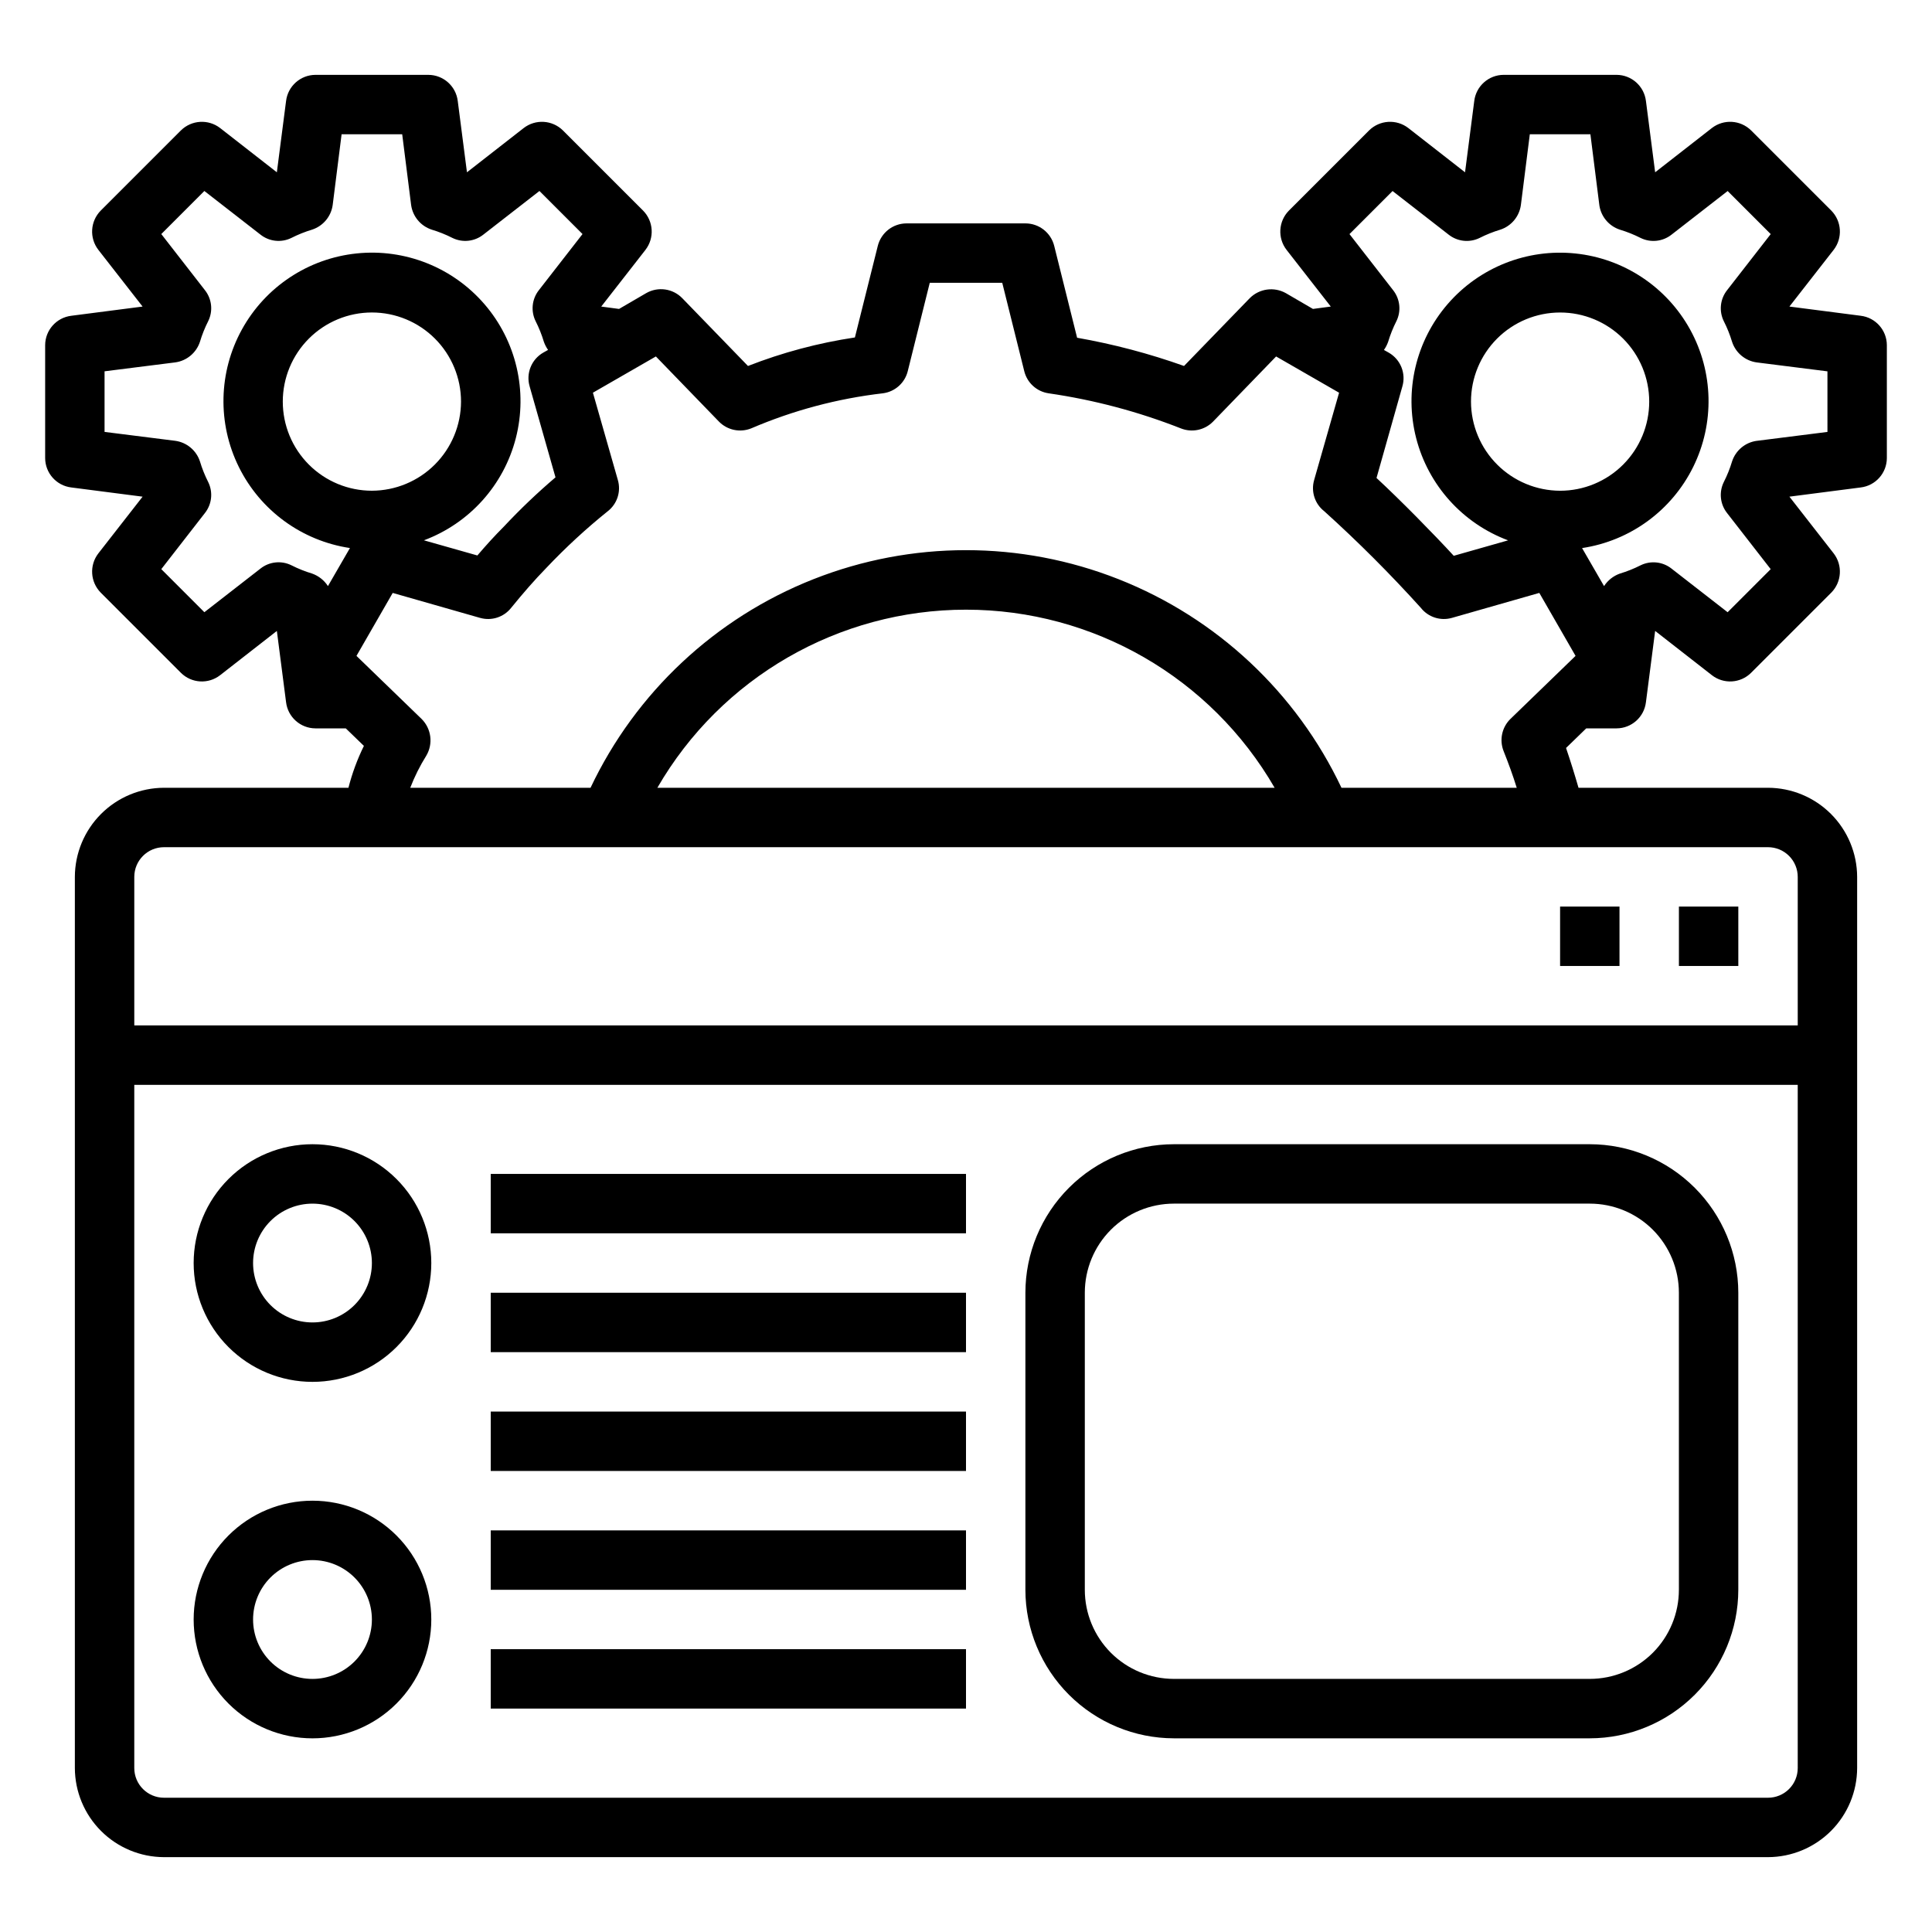
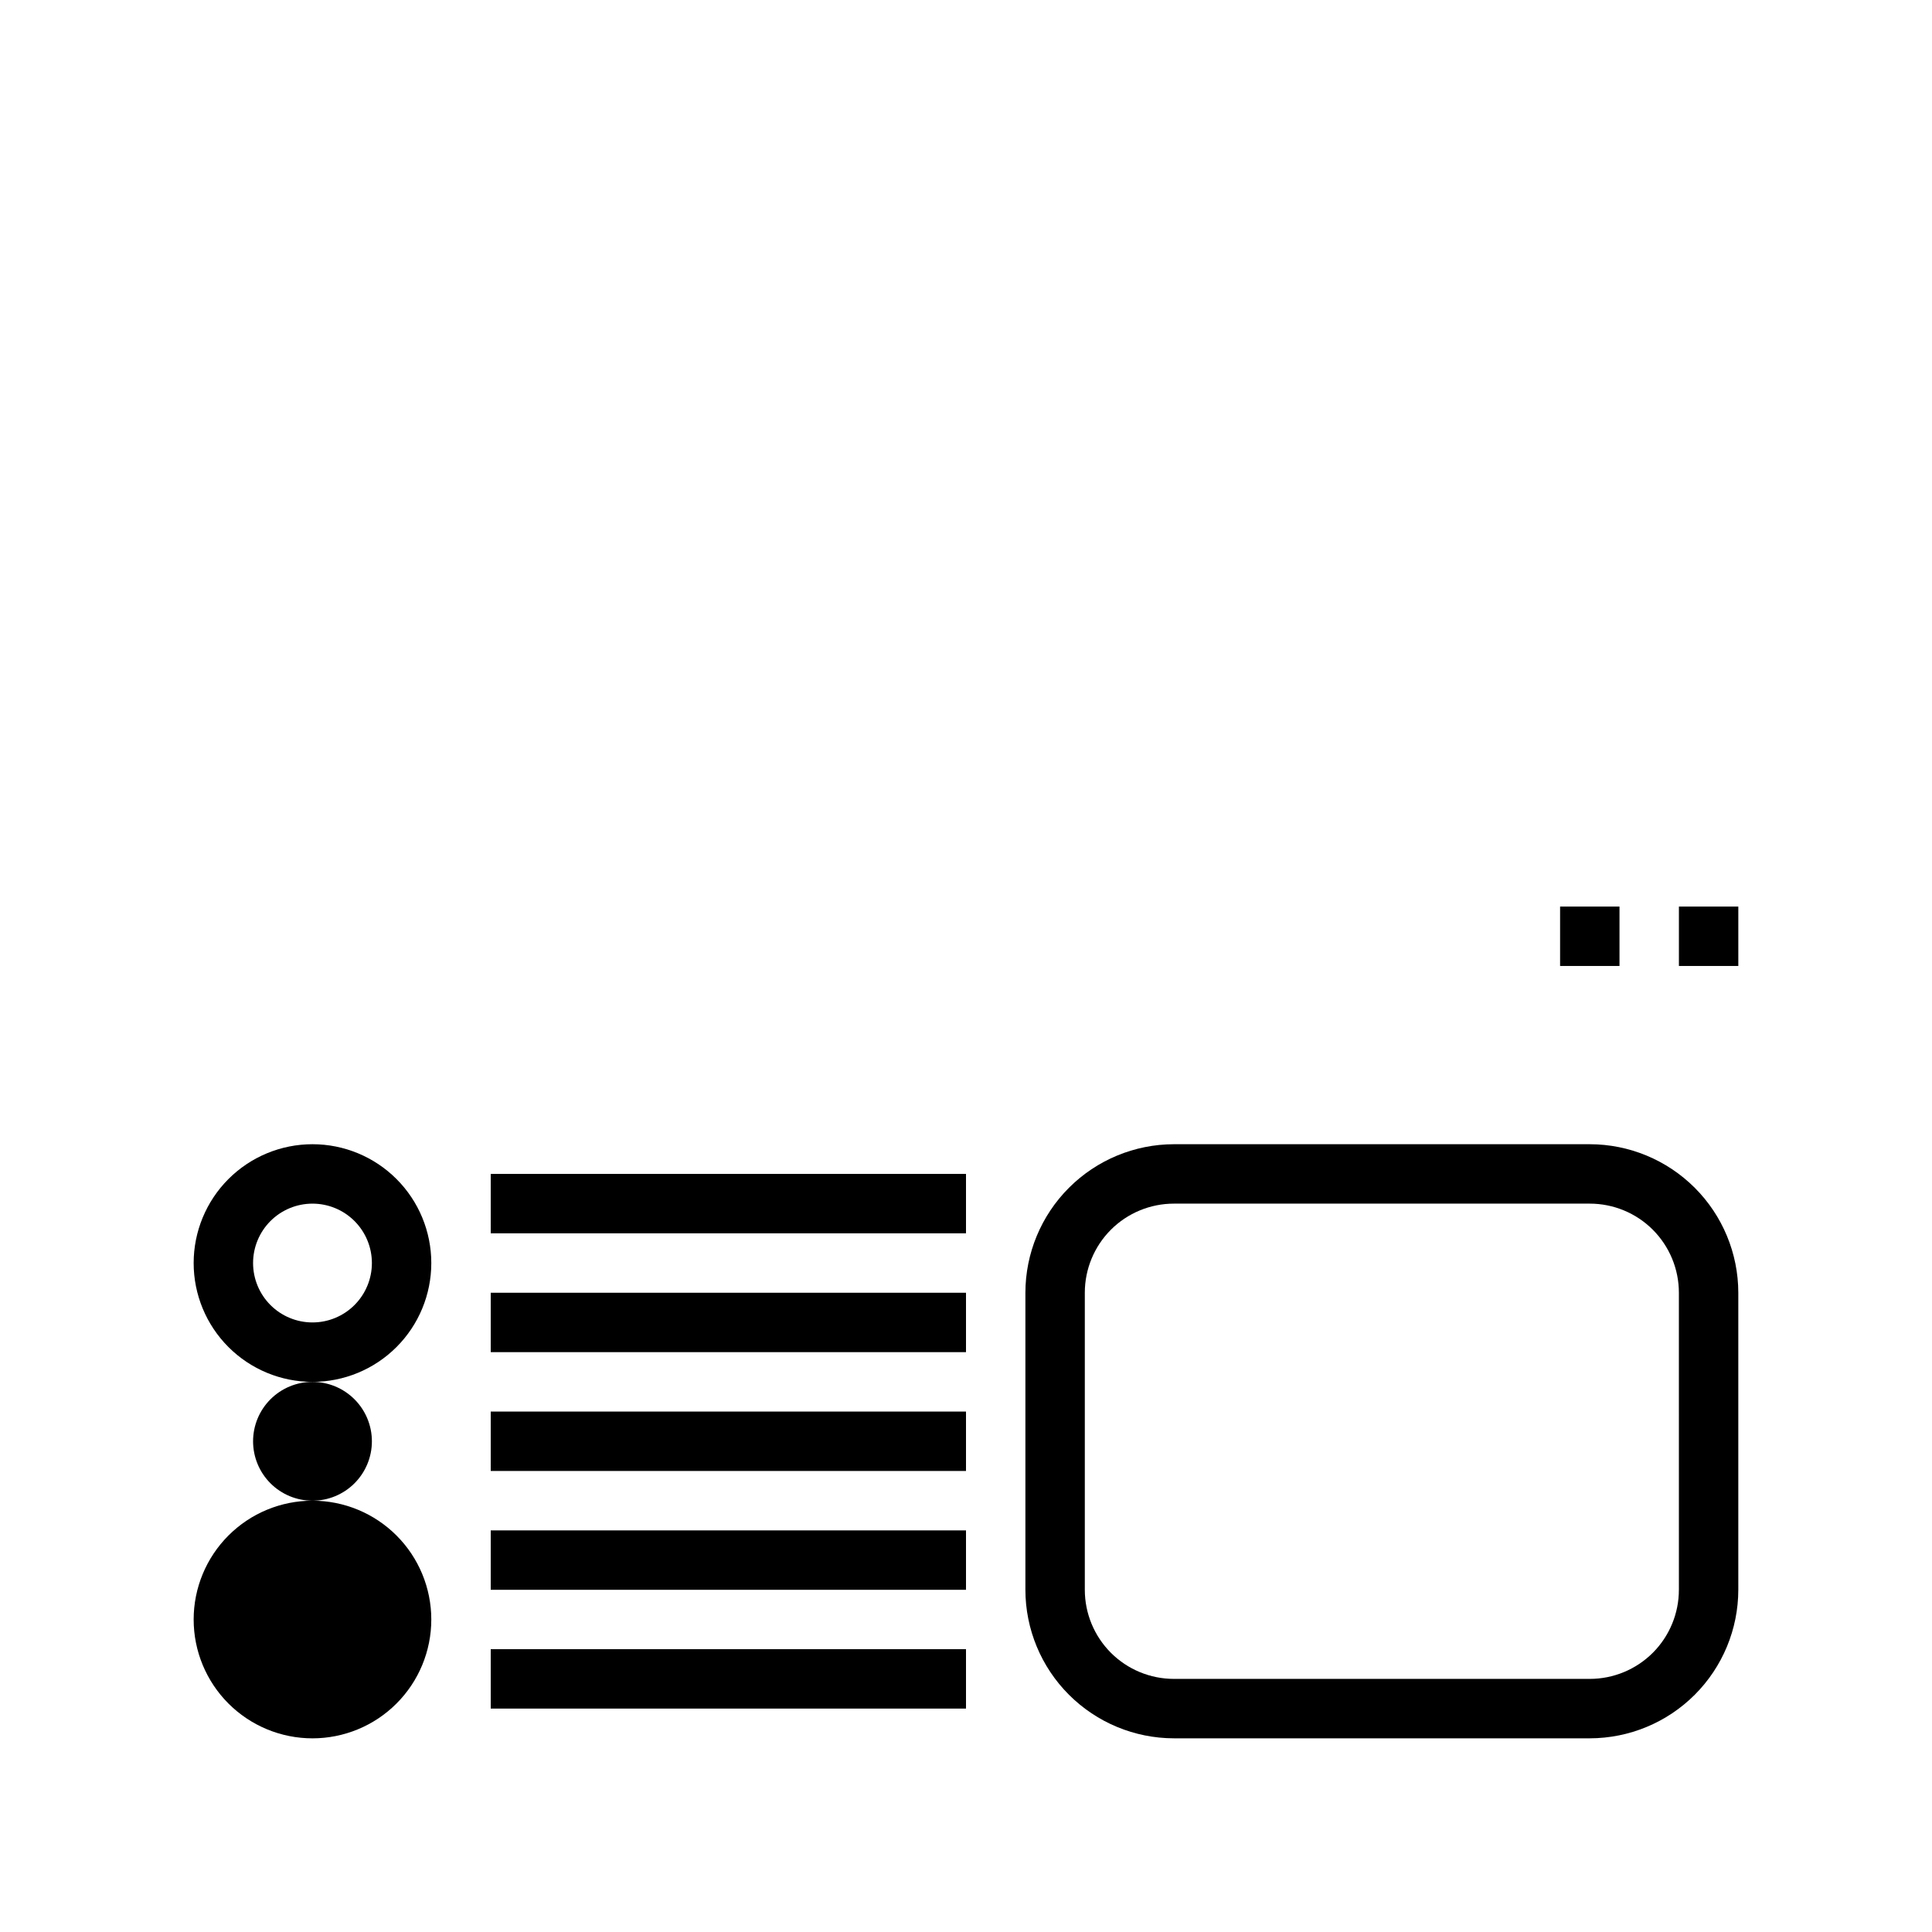
<svg xmlns="http://www.w3.org/2000/svg" fill="#000000" width="800px" height="800px" version="1.1" viewBox="144 144 512 512">
  <g>
    <path d="m588.93 384.25h15.742v15.742h-15.742z" />
    <path d="m557.44 384.25h15.742v15.742h-15.742z" />
    <path d="m274.05 455.1h125.95v15.742h-125.95z" />
    <path d="m274.05 486.59h125.95v15.742h-125.95z" />
    <path d="m274.05 549.57h125.95v15.742h-125.95z" />
    <path d="m274.05 581.05h125.95v15.742h-125.95z" />
    <path d="m274.05 518.08h125.95v15.742h-125.95z" />
    <path d="m565.31 447.23h-110.21c-10.434 0.012-20.438 4.164-27.816 11.543-7.379 7.379-11.531 17.383-11.543 27.816v78.723c0.012 10.434 4.164 20.438 11.543 27.816s17.383 11.531 27.816 11.543h110.21c10.434-0.012 20.438-4.164 27.816-11.543s11.531-17.383 11.543-27.816v-78.723c-0.012-10.434-4.164-20.438-11.543-27.816-7.379-7.379-17.383-11.531-27.816-11.543zm23.617 118.08h-0.004c0 6.262-2.488 12.27-6.914 16.699-4.43 4.426-10.438 6.914-16.699 6.914h-110.21c-6.262 0-12.27-2.488-16.699-6.914-4.426-4.43-6.914-10.438-6.914-16.699v-78.723c0-6.262 2.488-12.27 6.914-16.699 4.43-4.43 10.438-6.914 16.699-6.914h110.21c6.262 0 12.27 2.484 16.699 6.914 4.426 4.43 6.914 10.438 6.914 16.699z" />
    <path d="m226.81 447.23c-8.352 0-16.359 3.316-22.266 9.223-5.902 5.906-9.223 13.914-9.223 22.266s3.32 16.359 9.223 22.266c5.906 5.906 13.914 9.223 22.266 9.223s16.363-3.316 22.266-9.223c5.906-5.906 9.223-13.914 9.223-22.266s-3.316-16.359-9.223-22.266c-5.902-5.906-13.914-9.223-22.266-9.223zm0 47.23c-4.176 0-8.18-1.656-11.133-4.609-2.949-2.953-4.609-6.957-4.609-11.133s1.66-8.18 4.609-11.133c2.953-2.953 6.957-4.609 11.133-4.609s8.18 1.656 11.133 4.609c2.953 2.953 4.613 6.957 4.613 11.133s-1.66 8.18-4.613 11.133c-2.953 2.953-6.957 4.609-11.133 4.609z" />
-     <path d="m226.81 541.7c-8.352 0-16.359 3.316-22.266 9.223-5.902 5.906-9.223 13.914-9.223 22.266 0 8.352 3.32 16.359 9.223 22.266 5.906 5.906 13.914 9.223 22.266 9.223s16.363-3.316 22.266-9.223c5.906-5.906 9.223-13.914 9.223-22.266 0-8.352-3.316-16.359-9.223-22.266-5.902-5.906-13.914-9.223-22.266-9.223zm0 47.23c-4.176 0-8.18-1.656-11.133-4.609-2.949-2.953-4.609-6.957-4.609-11.133 0-4.176 1.66-8.18 4.609-11.133 2.953-2.953 6.957-4.613 11.133-4.613s8.18 1.66 11.133 4.613c2.953 2.953 4.613 6.957 4.613 11.133 0 4.176-1.66 8.18-4.613 11.133-2.953 2.953-6.957 4.609-11.133 4.609z" />
-     <path d="m637.11 227.68-18.895-2.441 11.73-15.035c2.414-3.133 2.144-7.57-0.629-10.391l-21.254-21.254h-0.004c-2.82-2.777-7.254-3.047-10.391-0.629l-15.035 11.727-2.441-18.895v0.004c-0.477-3.945-3.816-6.918-7.793-6.93h-29.914c-3.973 0.012-7.316 2.984-7.793 6.93l-2.441 18.895-15.031-11.73c-3.137-2.418-7.574-2.148-10.395 0.629l-21.254 21.254c-2.777 2.82-3.043 7.258-0.629 10.391l11.73 15.035-4.723 0.629-7.164-4.172c-3.137-1.77-7.074-1.223-9.605 1.34l-17.398 17.949c-9.219-3.285-18.699-5.789-28.336-7.481l-6.062-24.324c-0.867-3.512-4.019-5.981-7.637-5.981h-31.488c-3.617 0-6.766 2.469-7.637 5.981l-6.062 24.246h0.004c-9.699 1.453-19.207 3.988-28.34 7.559l-17.398-17.949c-2.512-2.598-6.477-3.152-9.602-1.34l-7.164 4.172-4.723-0.629 11.73-15.035h-0.004c2.418-3.133 2.148-7.57-0.629-10.391l-21.254-21.254c-2.82-2.777-7.258-3.047-10.391-0.629l-15.035 11.727-2.441-18.895v0.004c-0.477-3.945-3.82-6.918-7.793-6.93h-29.914c-3.973 0.012-7.316 2.984-7.793 6.93l-2.441 18.891-15.035-11.727c-3.133-2.418-7.57-2.148-10.391 0.629l-21.254 21.254c-2.777 2.82-3.047 7.258-0.629 10.391l11.727 15.035-18.895 2.441h0.004c-3.945 0.477-6.918 3.82-6.93 7.793v29.914c0.012 3.973 2.984 7.316 6.93 7.793l18.895 2.441-11.73 15.035c-2.418 3.133-2.148 7.57 0.629 10.391l21.254 21.254c2.809 2.797 7.262 3.066 10.391 0.629l15.035-11.727 2.441 18.895v-0.004c0.477 3.945 3.82 6.918 7.793 6.93h8.031l4.801 4.644c-1.746 3.547-3.117 7.266-4.094 11.098h-48.887c-6.258 0.02-12.254 2.512-16.676 6.938-4.426 4.426-6.922 10.422-6.941 16.68v236.16c0.02 6.258 2.516 12.254 6.941 16.68 4.422 4.422 10.418 6.918 16.676 6.938h425.09c6.258-0.02 12.254-2.516 16.68-6.938 4.422-4.426 6.918-10.422 6.938-16.68v-236.16c-0.02-6.258-2.516-12.254-6.938-16.68-4.426-4.426-10.422-6.918-16.68-6.938h-50.223c-1.023-3.543-2.125-7.086-3.305-10.547l5.352-5.195h8.027c3.977-0.012 7.316-2.984 7.793-6.93l2.441-18.895 15.035 11.73c3.129 2.438 7.582 2.168 10.391-0.629l21.254-21.254h0.004c2.773-2.82 3.043-7.258 0.629-10.391l-11.73-15.035 18.895-2.441c3.945-0.477 6.914-3.82 6.926-7.793v-29.914c-0.012-3.973-2.981-7.316-6.926-7.793zm-406.2 71.637h-0.004c-0.988-1.531-2.457-2.691-4.172-3.309-1.898-0.57-3.742-1.309-5.508-2.203-2.668-1.312-5.856-0.977-8.188 0.867l-14.879 11.57-11.414-11.414 11.57-14.879c1.84-2.336 2.176-5.516 0.867-8.188-0.898-1.766-1.633-3.609-2.203-5.508-0.965-2.91-3.5-5.019-6.535-5.434l-18.734-2.359v-16.059l18.734-2.363c3.035-0.414 5.57-2.523 6.535-5.434 0.57-1.898 1.305-3.742 2.203-5.508 1.309-2.668 0.973-5.852-0.867-8.188l-11.57-14.879 11.414-11.414 14.879 11.57c2.332 1.844 5.519 2.18 8.188 0.867 1.766-0.895 3.609-1.633 5.508-2.203 2.91-0.961 5.019-3.496 5.434-6.535l2.359-18.734h16.059l2.363 18.734c0.414 3.039 2.523 5.574 5.43 6.535 1.898 0.57 3.746 1.309 5.512 2.203 2.668 1.312 5.852 0.977 8.188-0.867l14.879-11.57 11.414 11.414-11.574 14.879c-1.836 2.336-2.172 5.519-0.863 8.188 0.895 1.766 1.633 3.609 2.203 5.508 0.273 0.758 0.641 1.473 1.102 2.129l-1.258 0.707c-3.141 1.789-4.641 5.504-3.621 8.973l6.848 24.09c-4.809 4.094-9.383 8.457-13.695 13.066-2.441 2.441-4.723 4.961-7.008 7.637l-14.168-4.016c12.066-4.504 21.172-14.625 24.367-27.105 3.199-12.48 0.086-25.734-8.328-35.484-8.418-9.754-21.074-14.773-33.887-13.434-12.812 1.336-24.16 8.859-30.379 20.141-6.223 11.281-6.527 24.895-0.82 36.441 5.707 11.551 16.703 19.578 29.445 21.488zm11.648-25.27c-6.266 0-12.27-2.488-16.699-6.918-4.43-4.43-6.918-10.434-6.918-16.699 0-6.262 2.488-12.27 6.918-16.699 4.43-4.43 10.434-6.918 16.699-6.918 6.262 0 12.27 2.488 16.699 6.918 4.43 4.43 6.918 10.438 6.918 16.699-0.02 6.258-2.516 12.254-6.938 16.68-4.426 4.426-10.422 6.918-16.68 6.938zm377.86 338.5c0 2.09-0.828 4.09-2.305 5.566s-3.477 2.305-5.566 2.305h-425.09c-4.348 0-7.871-3.523-7.871-7.871v-181.05h440.83zm-7.871-244.03c2.09 0 4.09 0.828 5.566 2.305 1.477 1.477 2.305 3.477 2.305 5.566v39.359h-440.83v-39.359c0-4.348 3.523-7.871 7.871-7.871zm-294.34-15.746c16.879-29.207 48.055-47.199 81.793-47.199 33.734 0 64.91 17.992 81.789 47.199zm226.09-18.262c-2.289 2.227-3.004 5.617-1.812 8.578 1.258 3.148 2.441 6.375 3.465 9.684h-46.445c-11.957-25.25-33.07-45.012-59.059-55.273-25.984-10.266-54.902-10.266-80.887 0-25.988 10.262-47.098 30.023-59.059 55.273h-47.781c1.145-2.961 2.566-5.809 4.25-8.5 1.871-3.156 1.352-7.184-1.262-9.762l-17.238-16.688 9.605-16.688 23.145 6.613-0.004-0.004c3.043 0.875 6.312-0.184 8.266-2.676 3.07-3.777 6.062-7.242 9.367-10.629 5.062-5.344 10.48-10.344 16.219-14.957 2.5-1.945 3.562-5.223 2.676-8.266l-6.613-23.145 16.688-9.605 16.688 17.238 0.004 0.004c2.227 2.289 5.617 3.004 8.578 1.812 11.117-4.766 22.863-7.894 34.875-9.289 3.215-0.406 5.848-2.754 6.613-5.906l5.824-23.379h19.207l5.824 23.379c0.746 3.102 3.301 5.438 6.457 5.906 11.996 1.734 23.75 4.852 35.031 9.289 2.961 1.191 6.352 0.477 8.578-1.812l16.688-17.238 16.688 9.605-6.613 23.145 0.004-0.004c-0.883 3.043 0.176 6.32 2.676 8.266 8.957 8.09 17.496 16.629 25.586 25.586 1.953 2.492 5.223 3.551 8.266 2.676l23.145-6.613 9.605 16.688zm-10.469-84.074c0-6.262 2.488-12.27 6.914-16.699 4.43-4.43 10.438-6.918 16.699-6.918 6.266 0 12.273 2.488 16.699 6.918 4.43 4.43 6.918 10.438 6.918 16.699 0 6.266-2.488 12.27-6.918 16.699-4.426 4.43-10.434 6.918-16.699 6.918-6.258-0.02-12.254-2.512-16.676-6.938-4.426-4.426-6.922-10.422-6.938-16.68zm94.465 8.031-18.734 2.363-0.004-0.004c-3.035 0.414-5.57 2.523-6.531 5.434-0.57 1.898-1.309 3.742-2.207 5.508-1.309 2.672-0.973 5.852 0.867 8.188l11.57 14.879-11.414 11.414-14.879-11.57h0.004c-2.336-1.84-5.519-2.176-8.188-0.867-1.77 0.895-3.613 1.633-5.512 2.203-1.715 0.617-3.184 1.777-4.172 3.309l-5.824-10.078c12.738-1.91 23.734-9.938 29.441-21.488 5.707-11.547 5.402-25.16-0.816-36.441-6.223-11.281-17.57-18.805-30.383-20.141-12.812-1.34-25.469 3.68-33.887 13.434-8.414 9.75-11.527 23.004-8.328 35.484 3.199 12.48 12.301 22.602 24.371 27.105l-14.406 4.094c-5.195-5.668-14.328-14.957-20.469-20.625l6.848-24.246c1.02-3.469-0.48-7.184-3.621-8.973l-1.258-0.707c0.461-0.656 0.832-1.371 1.102-2.129 0.57-1.898 1.309-3.742 2.203-5.508 1.312-2.668 0.973-5.852-0.863-8.188l-11.574-14.879 11.414-11.414 14.879 11.57c2.336 1.84 5.519 2.176 8.188 0.867 1.77-0.895 3.613-1.633 5.512-2.203 2.91-0.961 5.016-3.496 5.43-6.535l2.363-18.734h16.059l2.363 18.734h-0.004c0.414 3.039 2.523 5.574 5.434 6.535 1.898 0.57 3.742 1.309 5.512 2.203 2.668 1.309 5.852 0.973 8.188-0.867l14.879-11.57 11.414 11.414-11.574 14.879c-1.84 2.336-2.176 5.519-0.867 8.188 0.898 1.766 1.637 3.609 2.207 5.508 0.961 2.91 3.496 5.019 6.531 5.434l18.734 2.363z" />
+     <path d="m226.81 541.7c-8.352 0-16.359 3.316-22.266 9.223-5.902 5.906-9.223 13.914-9.223 22.266 0 8.352 3.32 16.359 9.223 22.266 5.906 5.906 13.914 9.223 22.266 9.223s16.363-3.316 22.266-9.223c5.906-5.906 9.223-13.914 9.223-22.266 0-8.352-3.316-16.359-9.223-22.266-5.902-5.906-13.914-9.223-22.266-9.223zc-4.176 0-8.18-1.656-11.133-4.609-2.949-2.953-4.609-6.957-4.609-11.133 0-4.176 1.66-8.18 4.609-11.133 2.953-2.953 6.957-4.613 11.133-4.613s8.18 1.66 11.133 4.613c2.953 2.953 4.613 6.957 4.613 11.133 0 4.176-1.66 8.18-4.613 11.133-2.953 2.953-6.957 4.609-11.133 4.609z" />
  </g>
</svg>